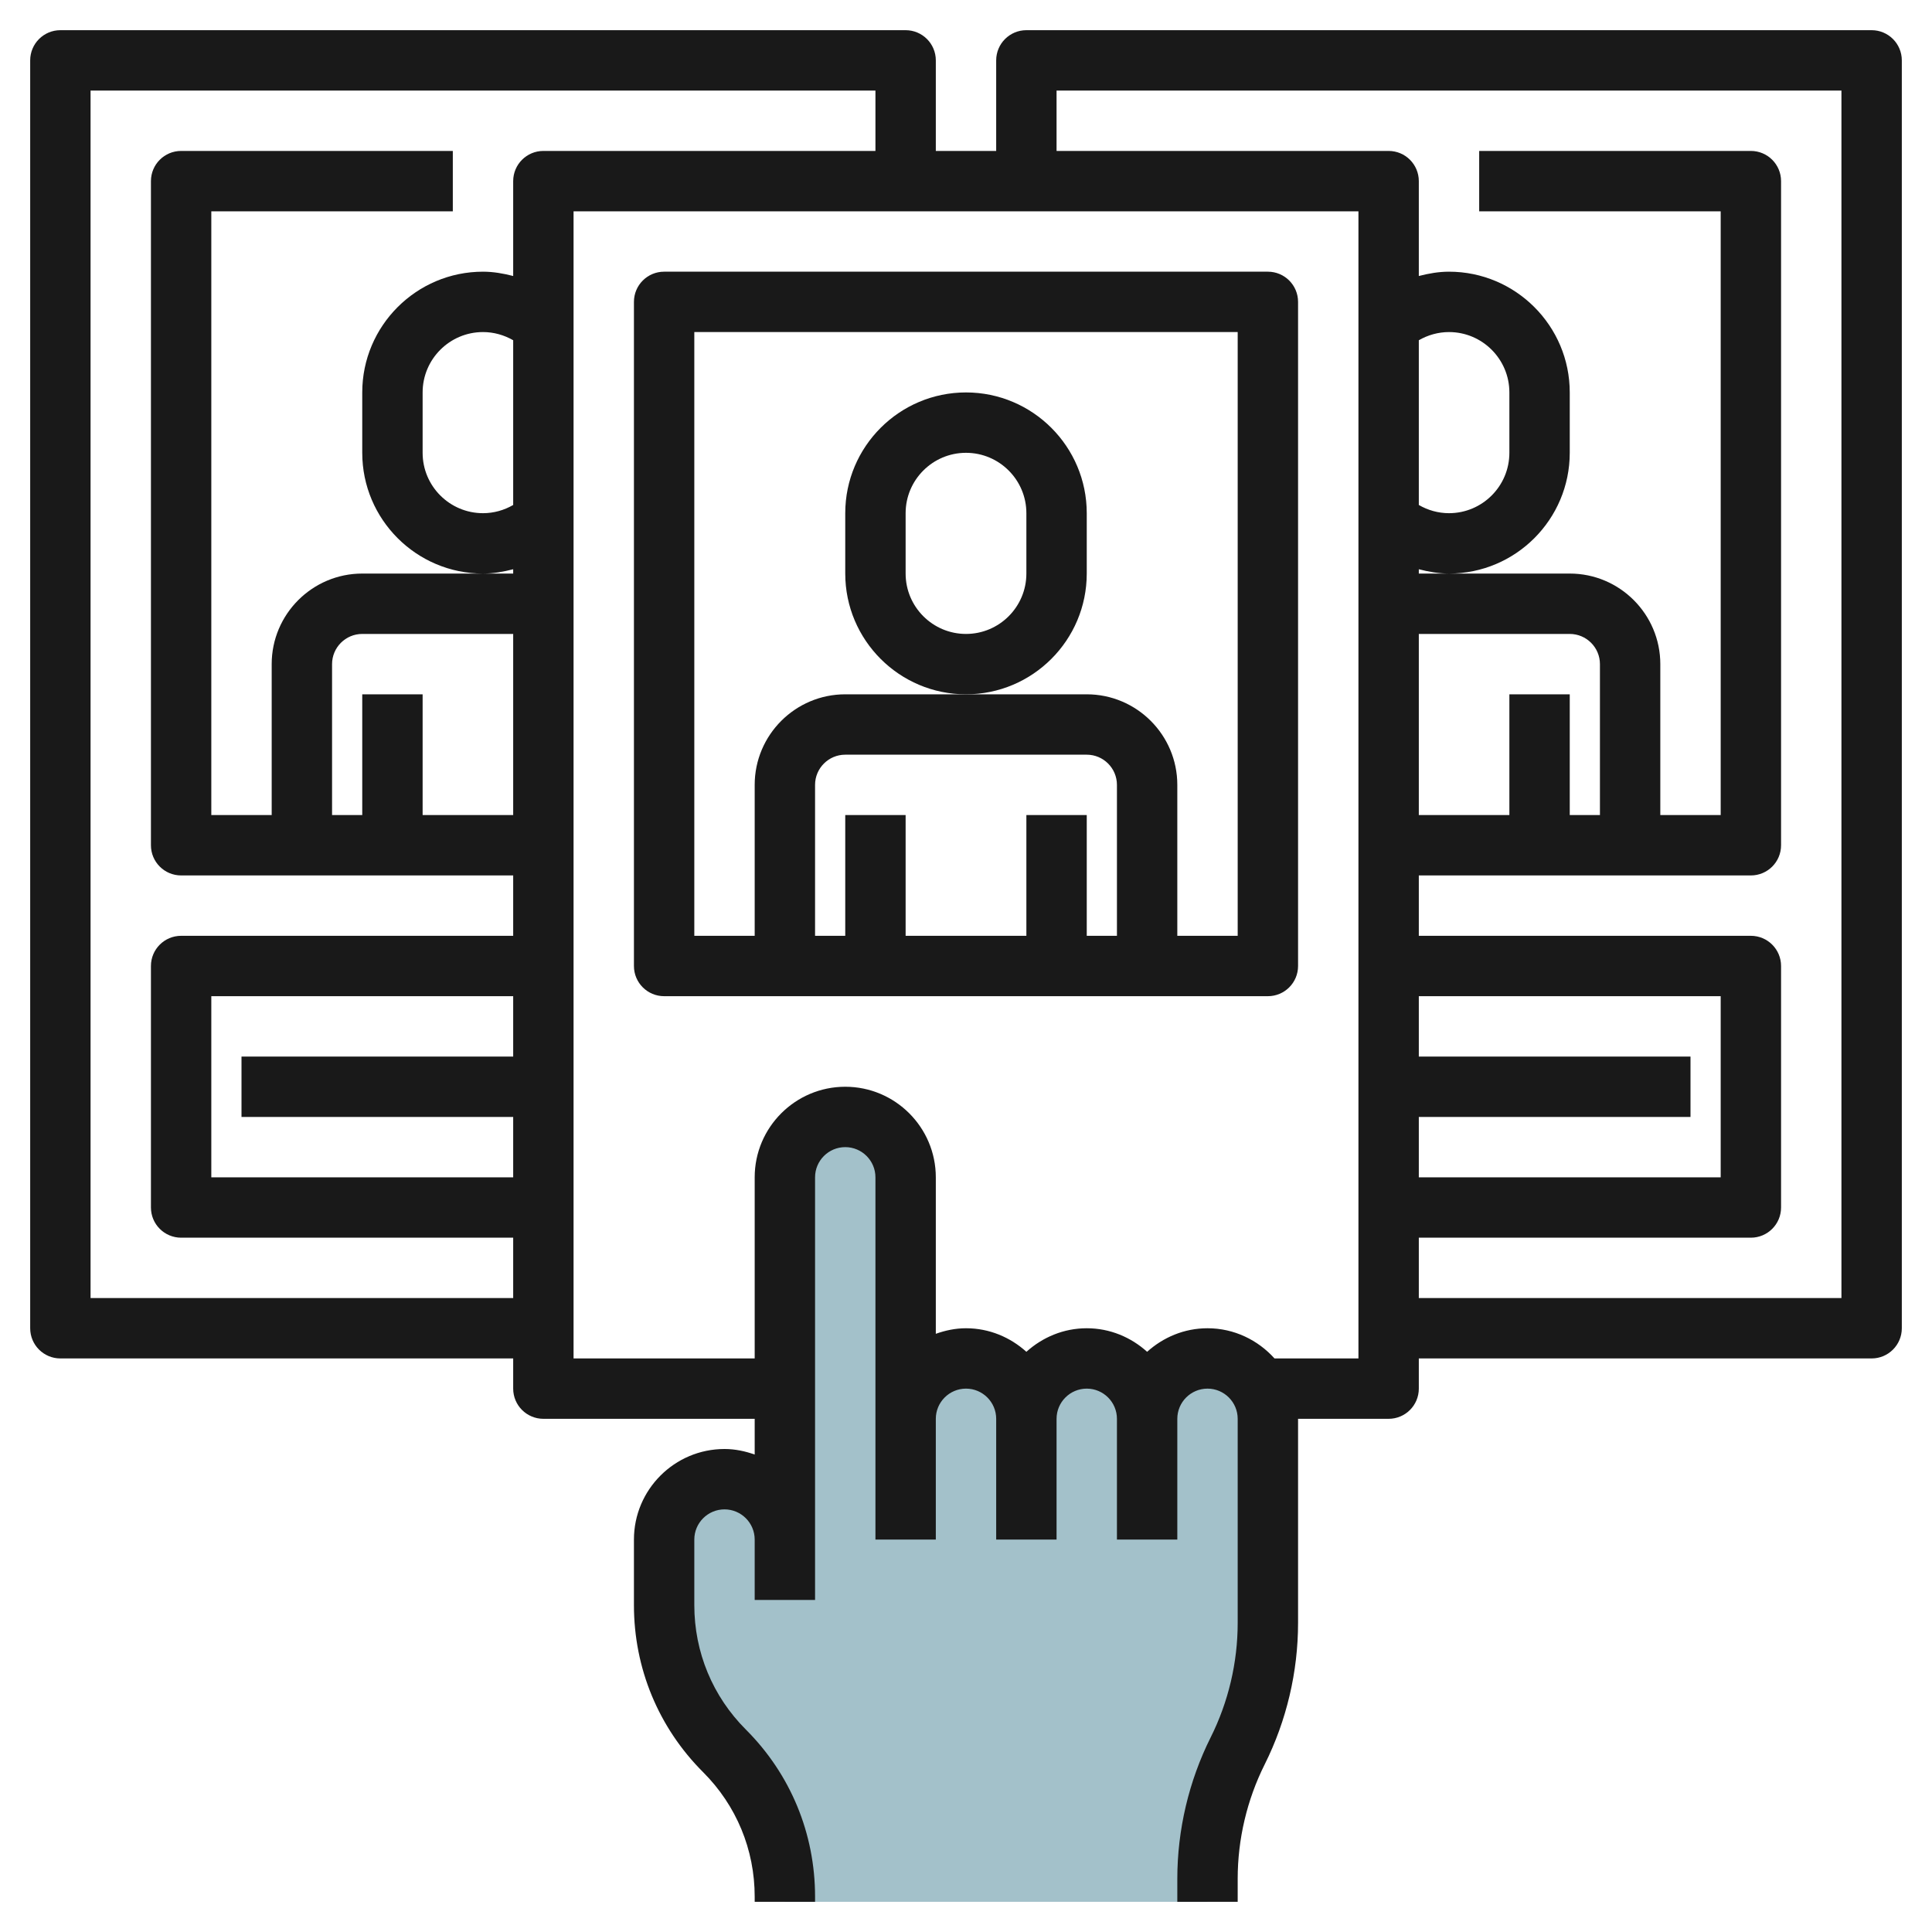
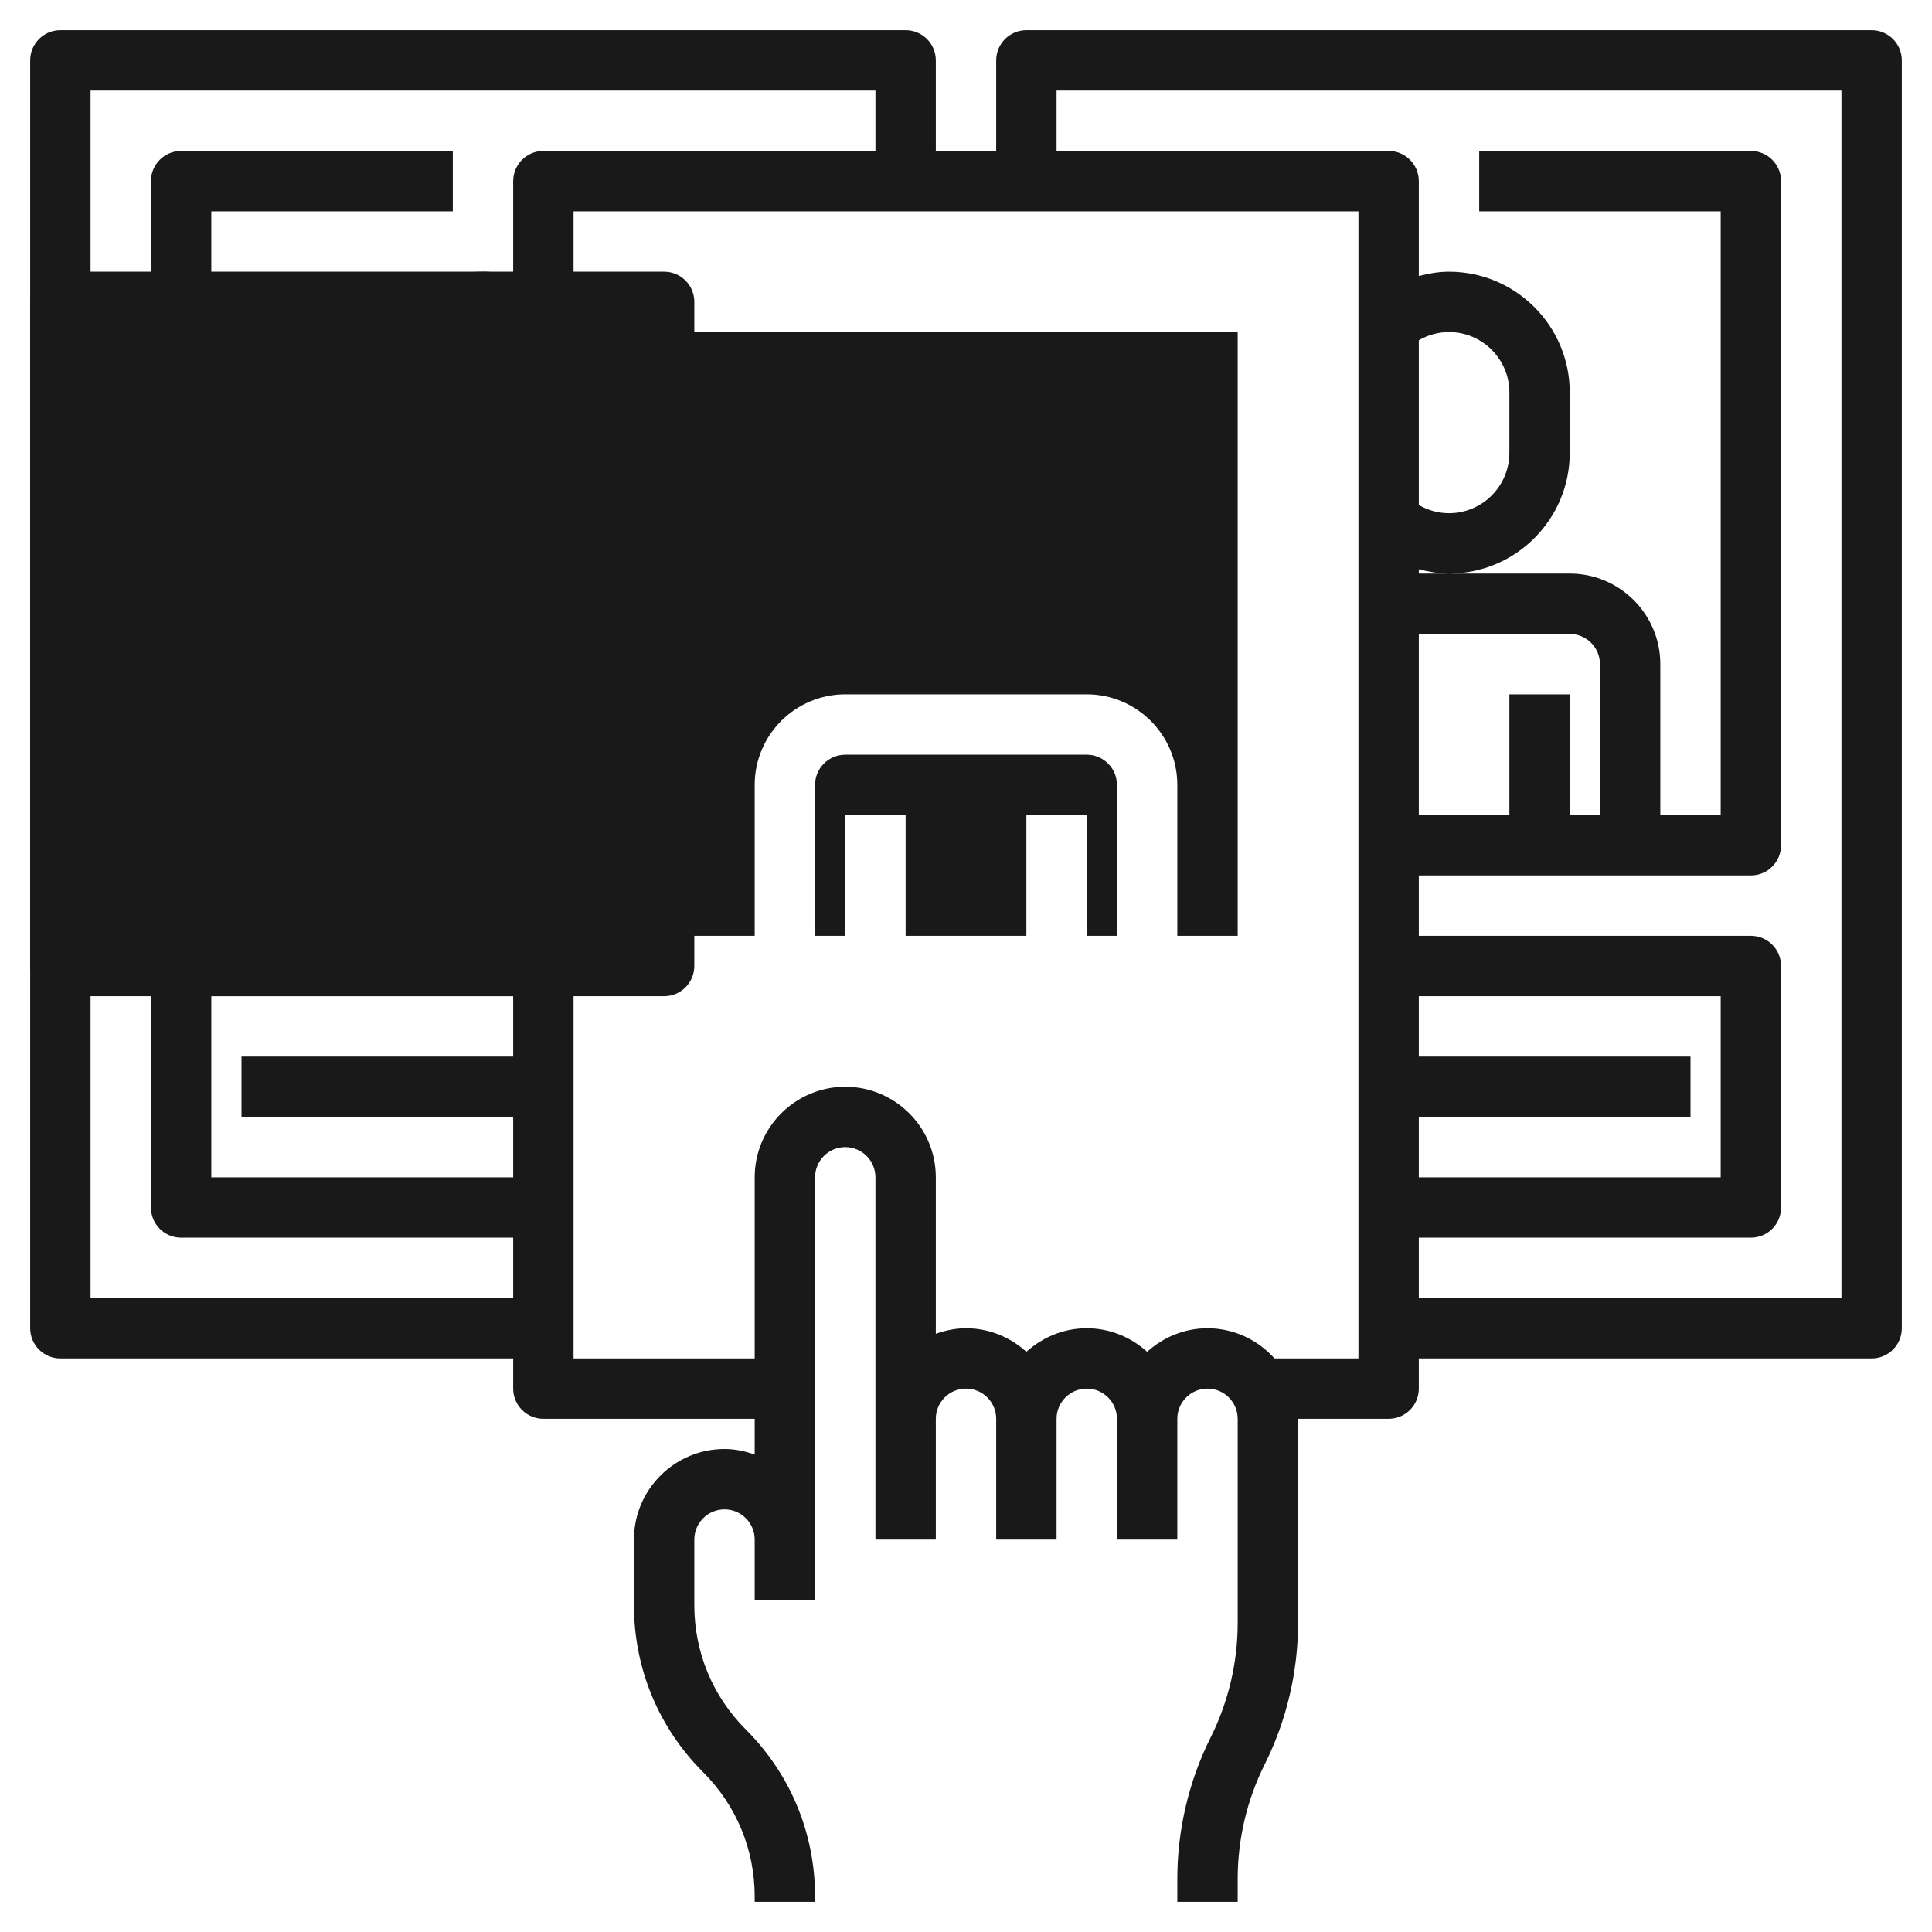
<svg xmlns="http://www.w3.org/2000/svg" id="Layer_3" enable-background="new 0 0 64 64" height="512" viewBox="0 0 64 64" width="512">
  <g>
-     <path d="m40 45c-1.105 0-2 .895-2 2 0-1.105-.895-2-2-2s-2 .895-2 2c0-1.105-.895-2-2-2s-2 .895-2 2v-8c0-1.105-.895-2-2-2s-2 .895-2 2v12c0-1.105-.895-2-2-2s-2 .895-2 2v2.172c0 1.811.719 3.548 2 4.828s2 3.017 2 4.828v.172h14v-.764c0-1.47.342-2.921 1-4.236s1-2.766 1-4.236v-6.764c0-1.105-.895-2-2-2z" fill="#a3c1ca" />
    <g fill="#191919">
-       <path d="m22 33h20c.552 0 1-.447 1-1v-22c0-.553-.448-1-1-1h-20c-.552 0-1 .447-1 1v22c0 .553.448 1 1 1zm15-2h-1v-4h-2v4h-4v-4h-2v4h-1v-5c0-.552.449-1 1-1h8c.551 0 1 .448 1 1zm-14-20h18v20h-2v-5c0-1.654-1.346-3-3-3h-4-4c-1.654 0-3 1.346-3 3v5h-2z" />
-       <path d="m36 19v-2c0-2.206-1.794-4-4-4s-4 1.794-4 4v2c0 2.206 1.794 4 4 4s4-1.794 4-4zm-2 0c0 1.103-.897 2-2 2s-2-.897-2-2v-2c0-1.103.897-2 2-2s2 .897 2 2z" />
+       <path d="m22 33c.552 0 1-.447 1-1v-22c0-.553-.448-1-1-1h-20c-.552 0-1 .447-1 1v22c0 .553.448 1 1 1zm15-2h-1v-4h-2v4h-4v-4h-2v4h-1v-5c0-.552.449-1 1-1h8c.551 0 1 .448 1 1zm-14-20h18v20h-2v-5c0-1.654-1.346-3-3-3h-4-4c-1.654 0-3 1.346-3 3v5h-2z" />
      <path d="m62 1h-28c-.552 0-1 .447-1 1v3h-2v-3c0-.553-.448-1-1-1h-28c-.552 0-1 .447-1 1v42c0 .553.448 1 1 1h15v1c0 .553.448 1 1 1h7v1.184c-.314-.112-.648-.184-1-.184-1.654 0-3 1.346-3 3v2.172c0 2.092.814 4.058 2.293 5.535 1.101 1.101 1.707 2.564 1.707 4.121v.172h2v-.172c0-2.092-.814-4.058-2.293-5.535-1.101-1.101-1.707-2.564-1.707-4.121v-2.172c0-.552.449-1 1-1s1 .448 1 1v2h2v-2-12c0-.552.449-1 1-1s1 .448 1 1v8 4h2v-4c0-.552.449-1 1-1s1 .448 1 1v4h2v-4c0-.552.449-1 1-1s1 .448 1 1v4h2v-4c0-.552.449-1 1-1s1 .448 1 1v6.764c0 1.309-.309 2.619-.895 3.789-.723 1.446-1.105 3.066-1.105 4.683v.764h2v-.764c0-1.309.309-2.619.895-3.789.723-1.446 1.105-3.066 1.105-4.683v-6.764h3c.552 0 1-.447 1-1v-1h15c.552 0 1-.447 1-1v-42c0-.553-.448-1-1-1zm-59 42v-40h26v2h-11c-.552 0-1 .447-1 1v3.143c-.325-.084-.658-.143-1-.143-2.206 0-4 1.794-4 4v2c0 2.206 1.794 4 4 4 .342 0 .675-.059 1-.143v.143h-1-4c-1.654 0-3 1.346-3 3v5h-2v-20h8v-2h-9c-.552 0-1 .447-1 1v22c0 .553.448 1 1 1h11v2h-11c-.552 0-1 .447-1 1v8c0 .553.448 1 1 1h11v2zm14-26.272c-.302.175-.645.272-1 .272-1.103 0-2-.897-2-2v-2c0-1.103.897-2 2-2 .355 0 .698.097 1 .271zm-5 6.272v4h-1v-5c0-.552.449-1 1-1h5v6h-3v-4zm5 14v2h-10v-6h10v2h-9v2zm28 8h-2.78c-.549-.609-1.337-1-2.22-1-.771 0-1.468.301-2 .78-.532-.48-1.229-.78-2-.78s-1.468.301-2 .78c-.532-.48-1.229-.78-2-.78-.352 0-.686.072-1 .184v-5.184c0-1.654-1.346-3-3-3s-3 1.346-3 3v6h-6v-38h26zm2-33.729c.302-.174.645-.271 1-.271 1.103 0 2 .897 2 2v2c0 1.103-.897 2-2 2-.355 0-.698-.097-1-.272zm6 15.729h-1v-4h-2v4h-3v-6h5c.551 0 1 .448 1 1zm-6 10h9v-2h-9v-2h10v6h-10zm14 6h-14v-2h11c.552 0 1-.447 1-1v-8c0-.553-.448-1-1-1h-11v-2h11c.552 0 1-.447 1-1v-22c0-.553-.448-1-1-1h-9v2h8v20h-2v-5c0-1.654-1.346-3-3-3h-4-1v-.143c.325.084.658.143 1 .143 2.206 0 4-1.794 4-4v-2c0-2.206-1.794-4-4-4-.342 0-.675.059-1 .143v-3.143c0-.553-.448-1-1-1h-11v-2h26z" />
    </g>
  </g>
</svg>